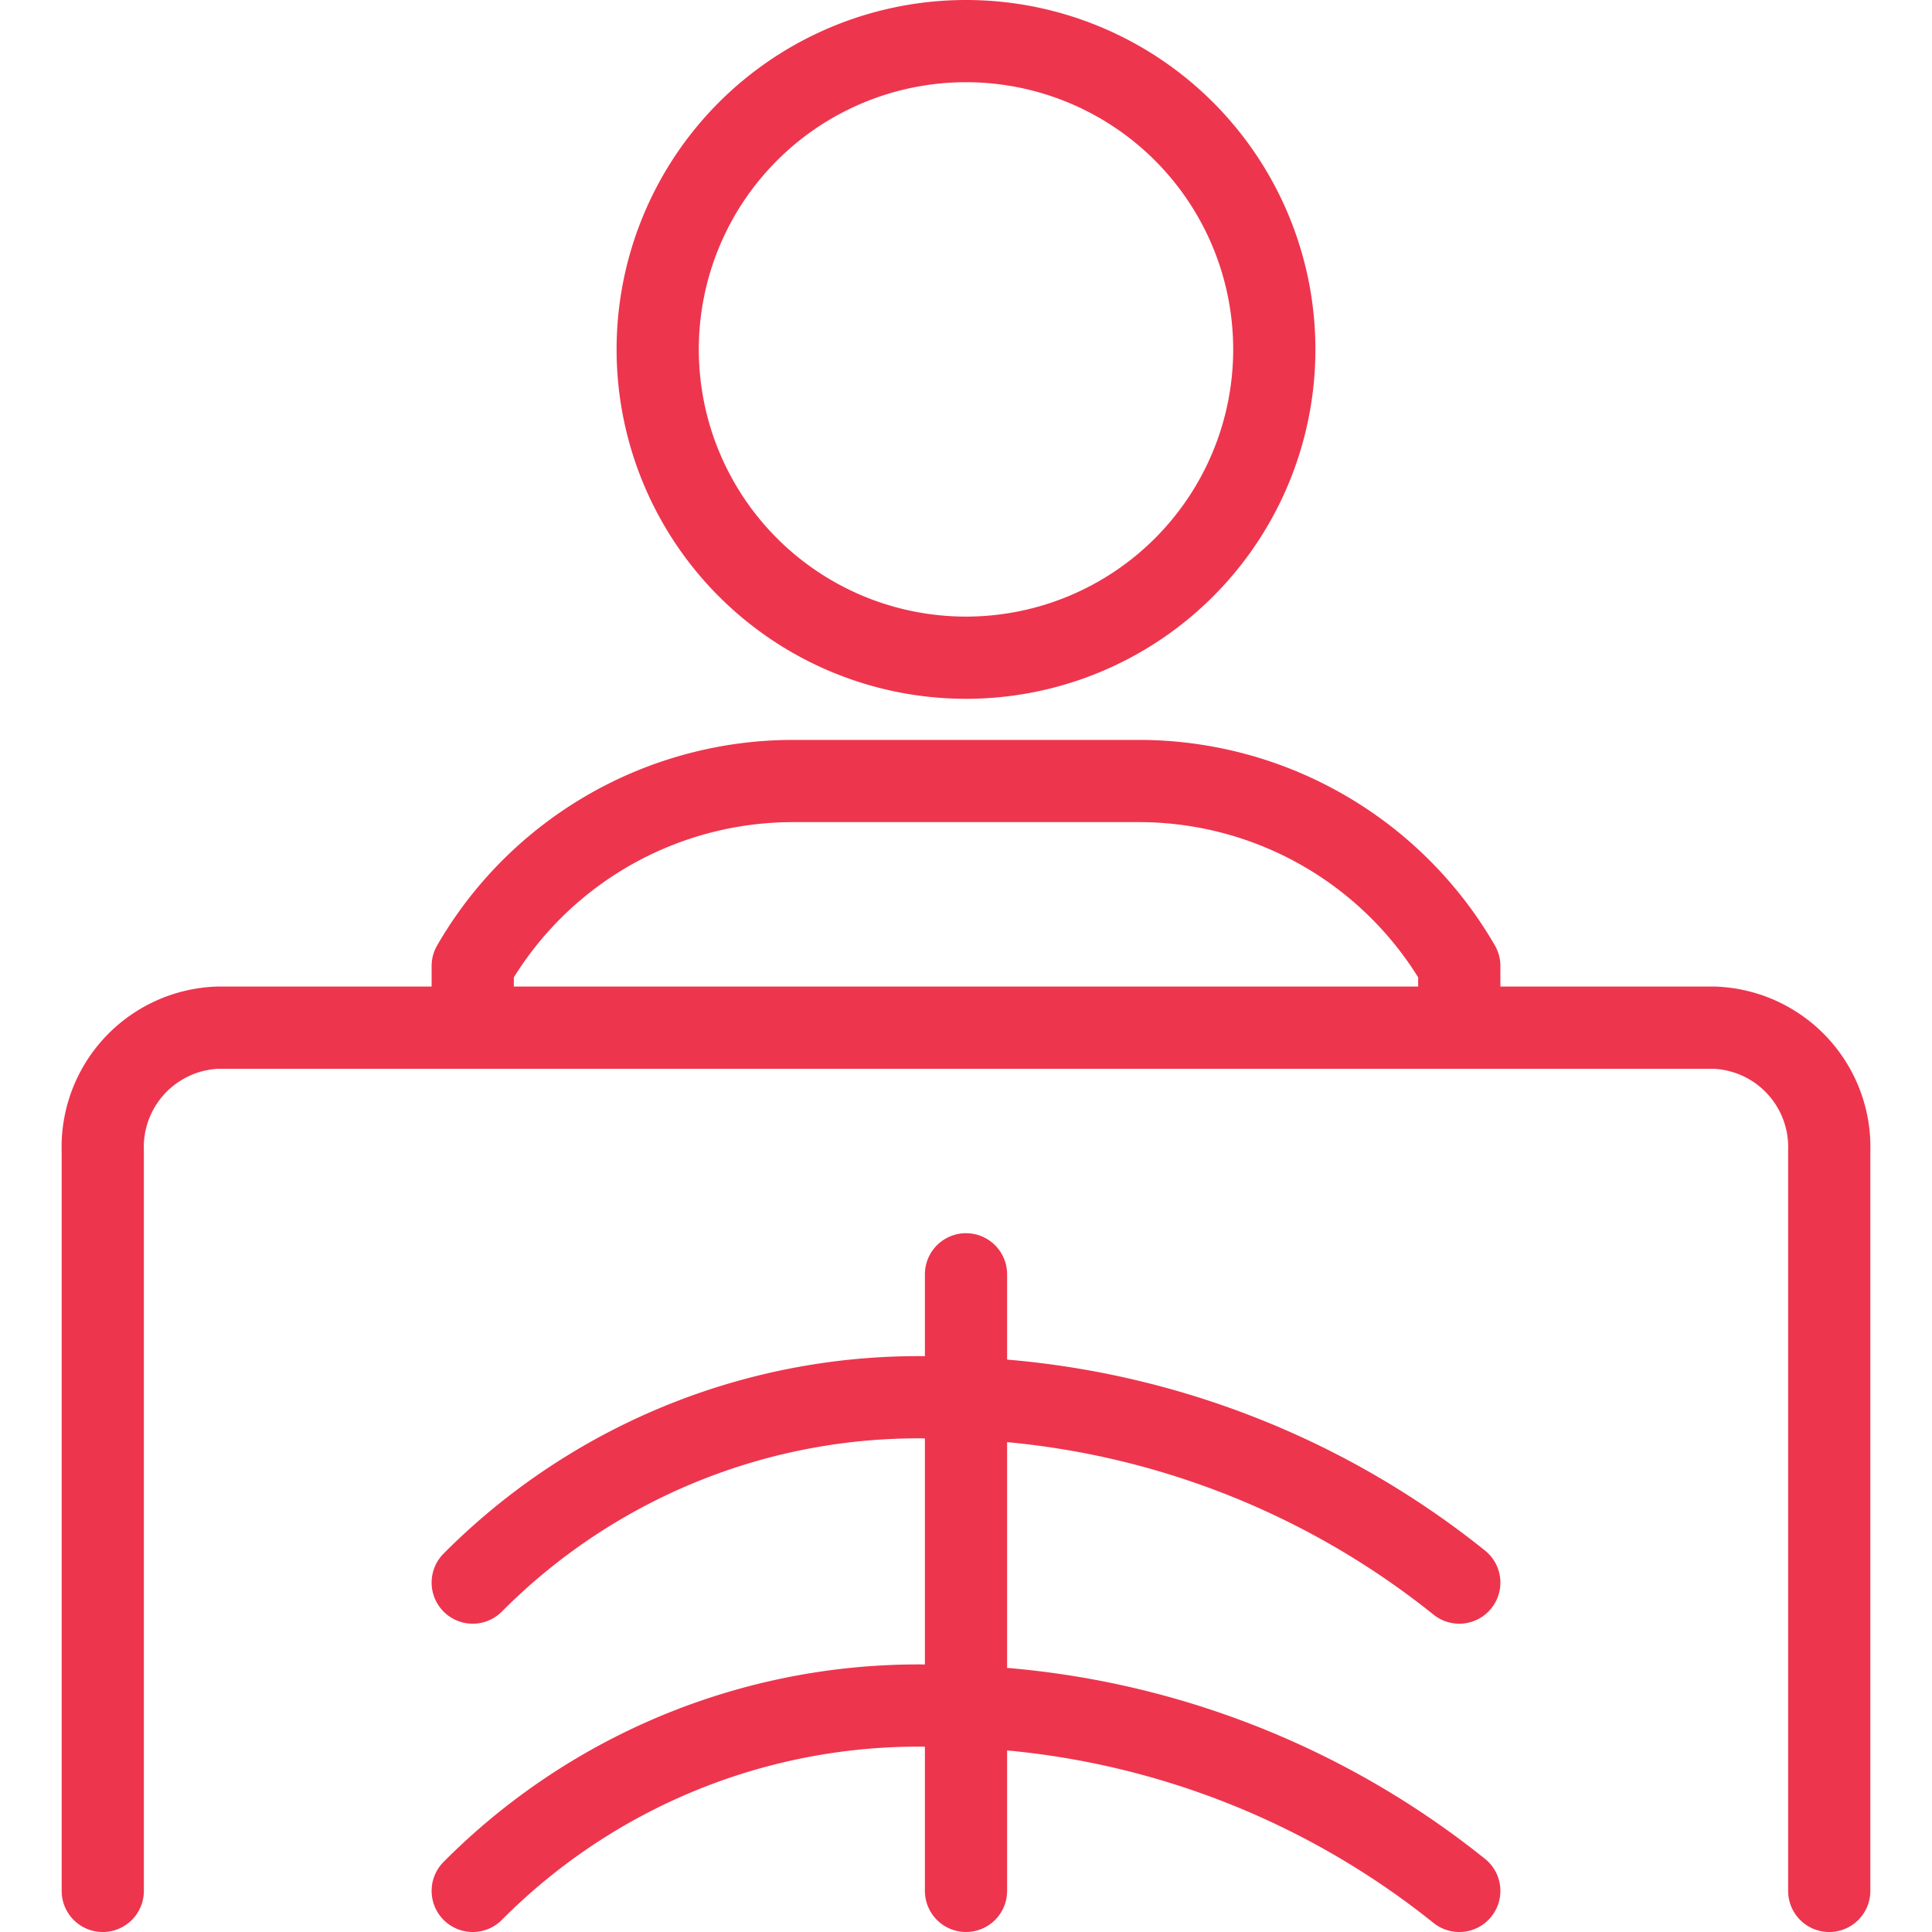
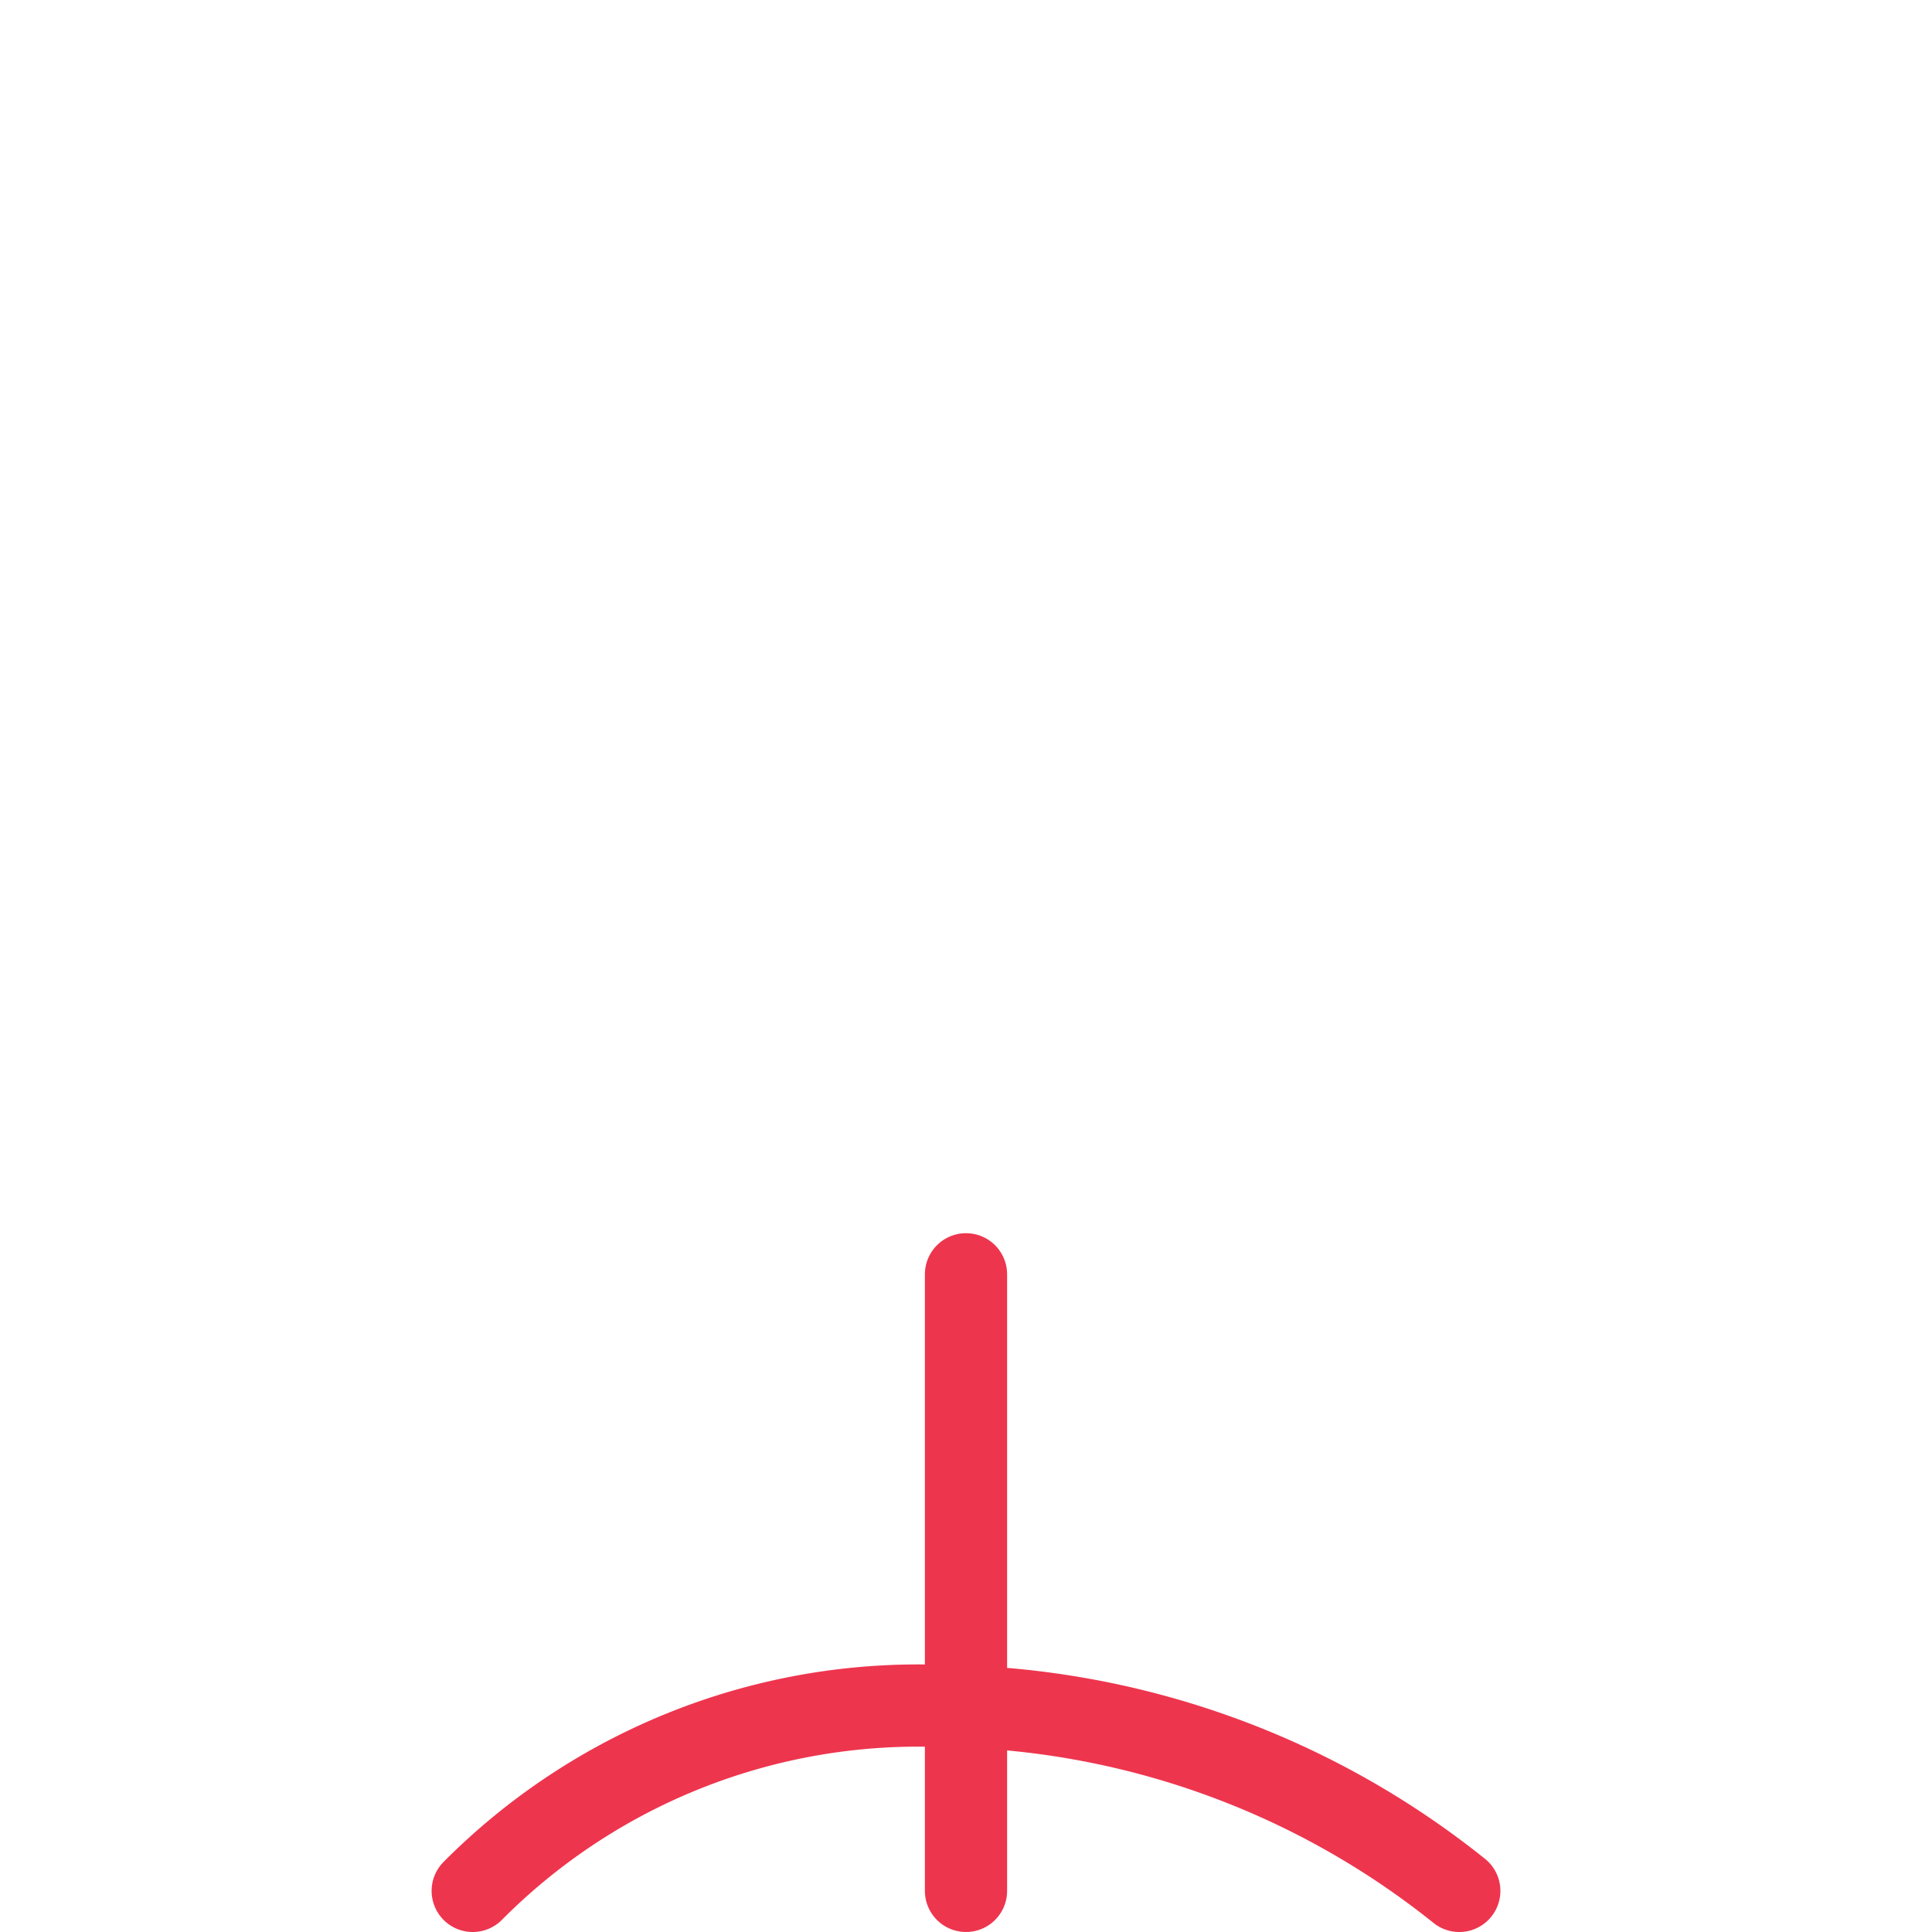
<svg xmlns="http://www.w3.org/2000/svg" viewBox="0.25 0.25 23.5 23.5" stroke-width="1" height="64" width="64">
-   <path d="M18,12.75V12A4.5,4.5,0,0,0,14.1,9.75H9.9A4.5,4.5,0,0,0,6,12v.75" fill="none" stroke="#ee354e" stroke-linecap="round" stroke-linejoin="round" />
-   <path d="M8.250 4.500 A3.750 3.750 0 1 0 15.750 4.500 A3.750 3.750 0 1 0 8.250 4.500 Z" fill="none" stroke="#ee354e" stroke-linecap="round" stroke-linejoin="round" />
-   <path d="M1.5,23.25v-9a1.453,1.453,0,0,1,1.4-1.5H21.1a1.453,1.453,0,0,1,1.4,1.5v9" fill="none" stroke="#ee354e" stroke-linecap="round" stroke-linejoin="round" />
  <path d="M6,23.25A7.64,7.64,0,0,1,11.684,21,10.229,10.229,0,0,1,18,23.25" fill="none" stroke="#ee354e" stroke-linecap="round" stroke-linejoin="round" />
-   <path d="M6,19.5a7.64,7.64,0,0,1,5.684-2.25A10.229,10.229,0,0,1,18,19.5" fill="none" stroke="#ee354e" stroke-linecap="round" stroke-linejoin="round" />
  <path d="M12 15.75L12 23.25" fill="none" stroke="#ee354e" stroke-linecap="round" stroke-linejoin="round" />
</svg>